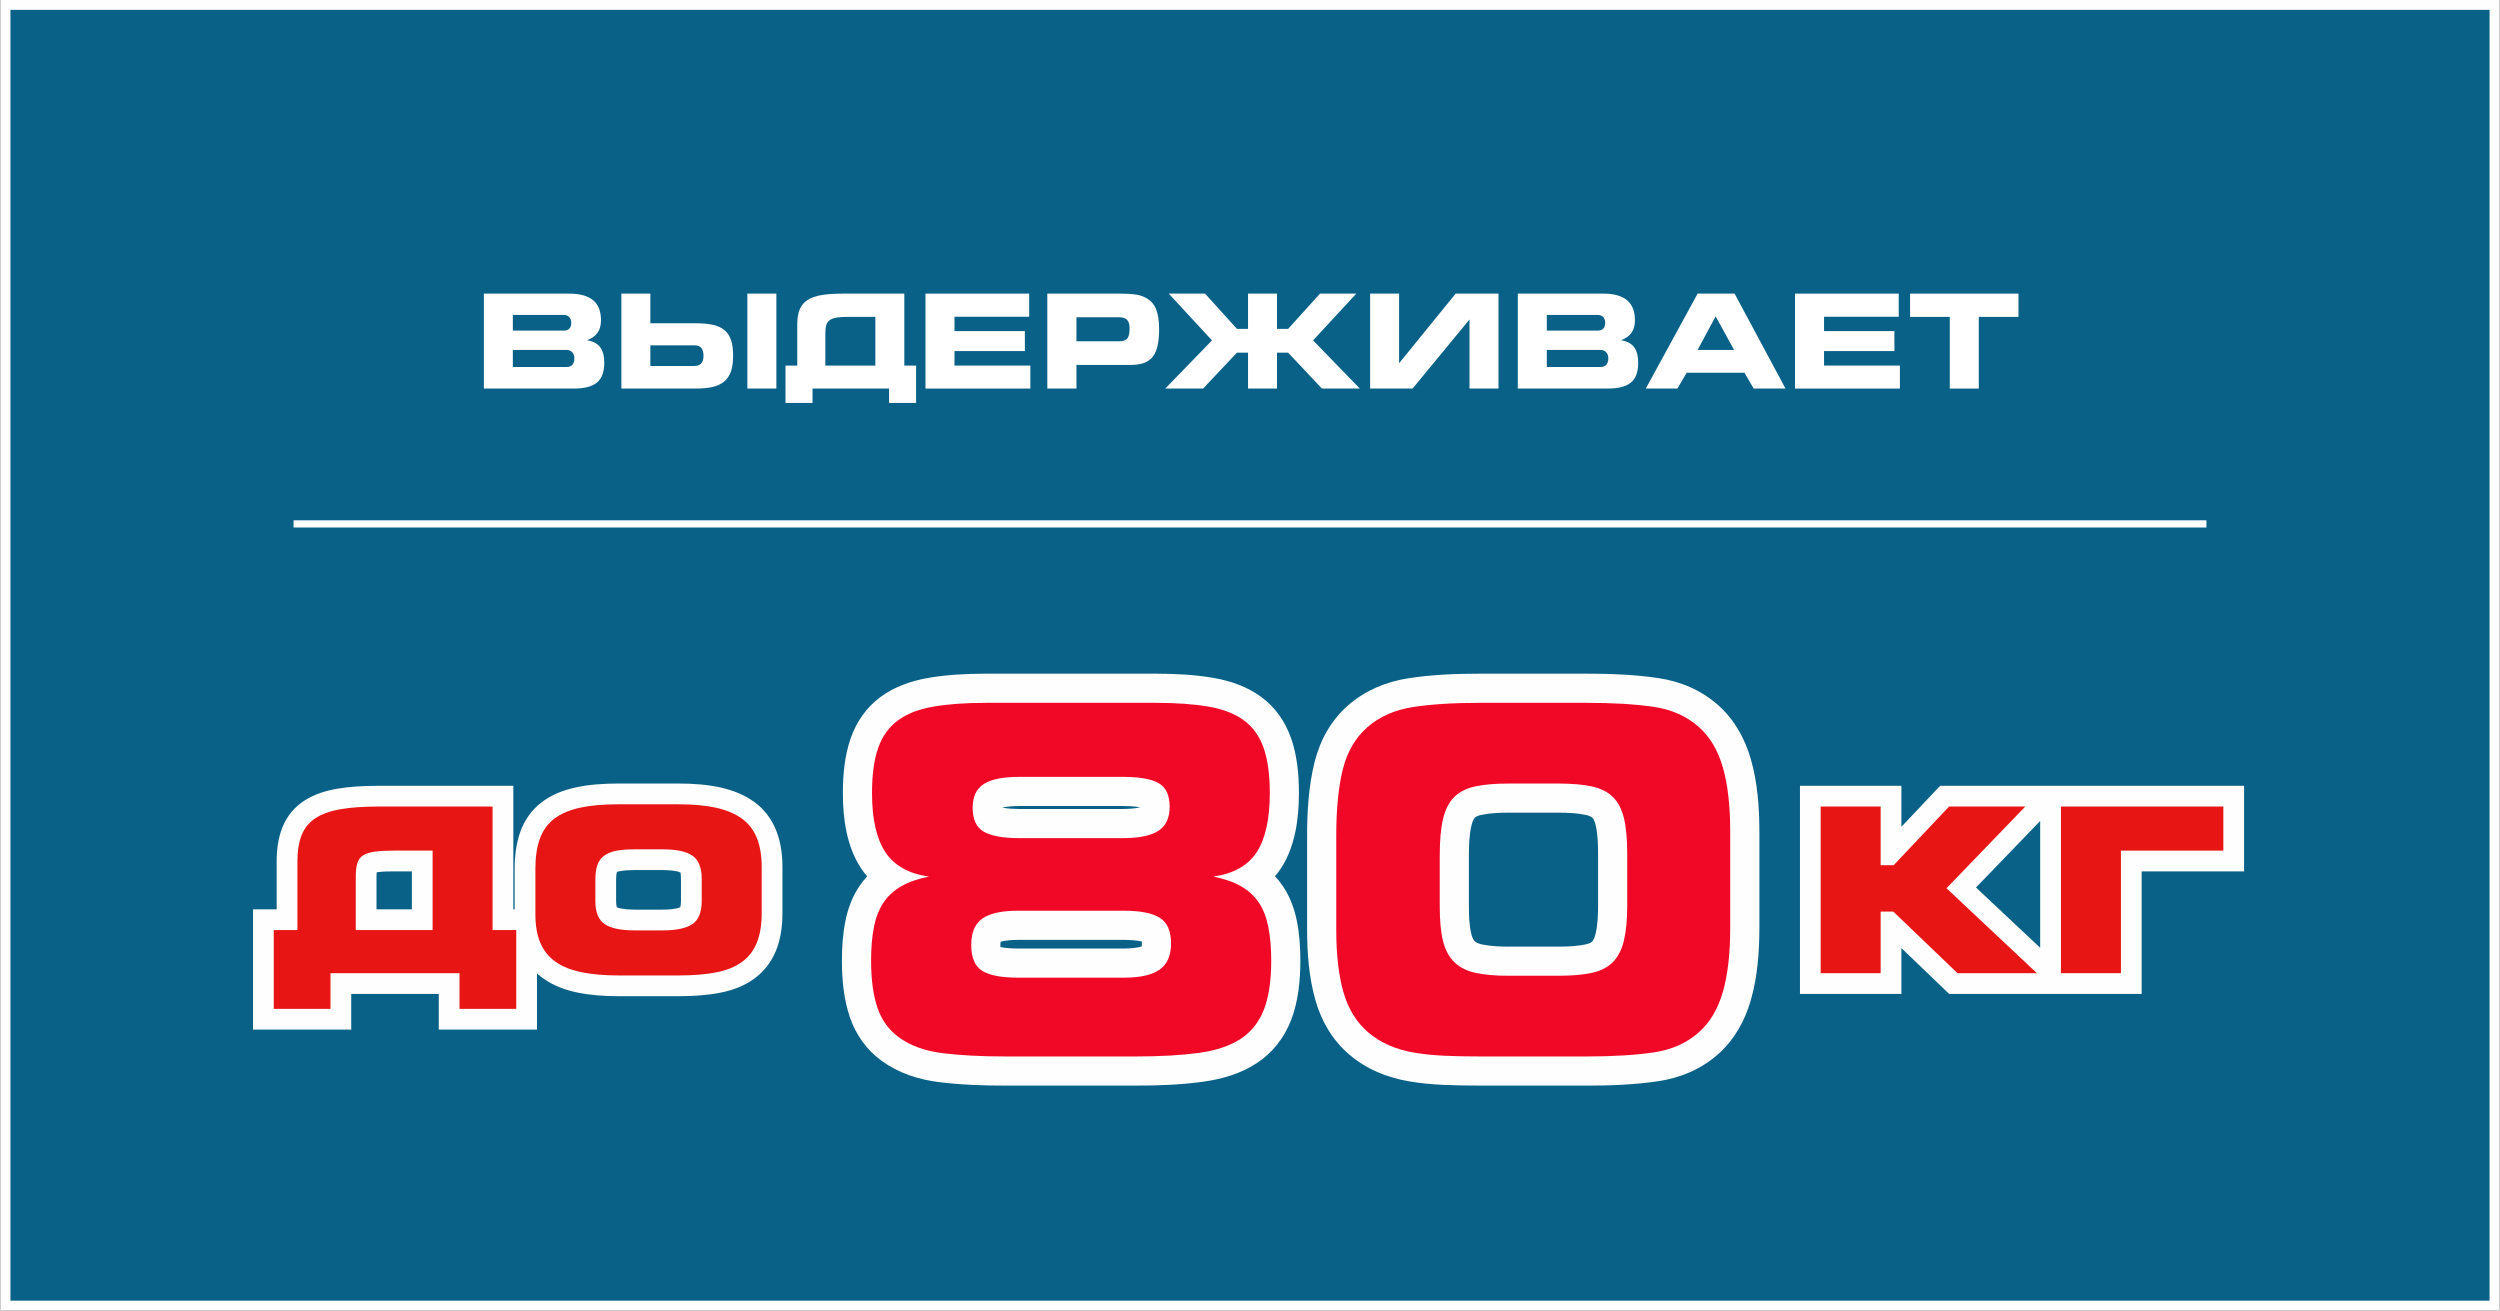
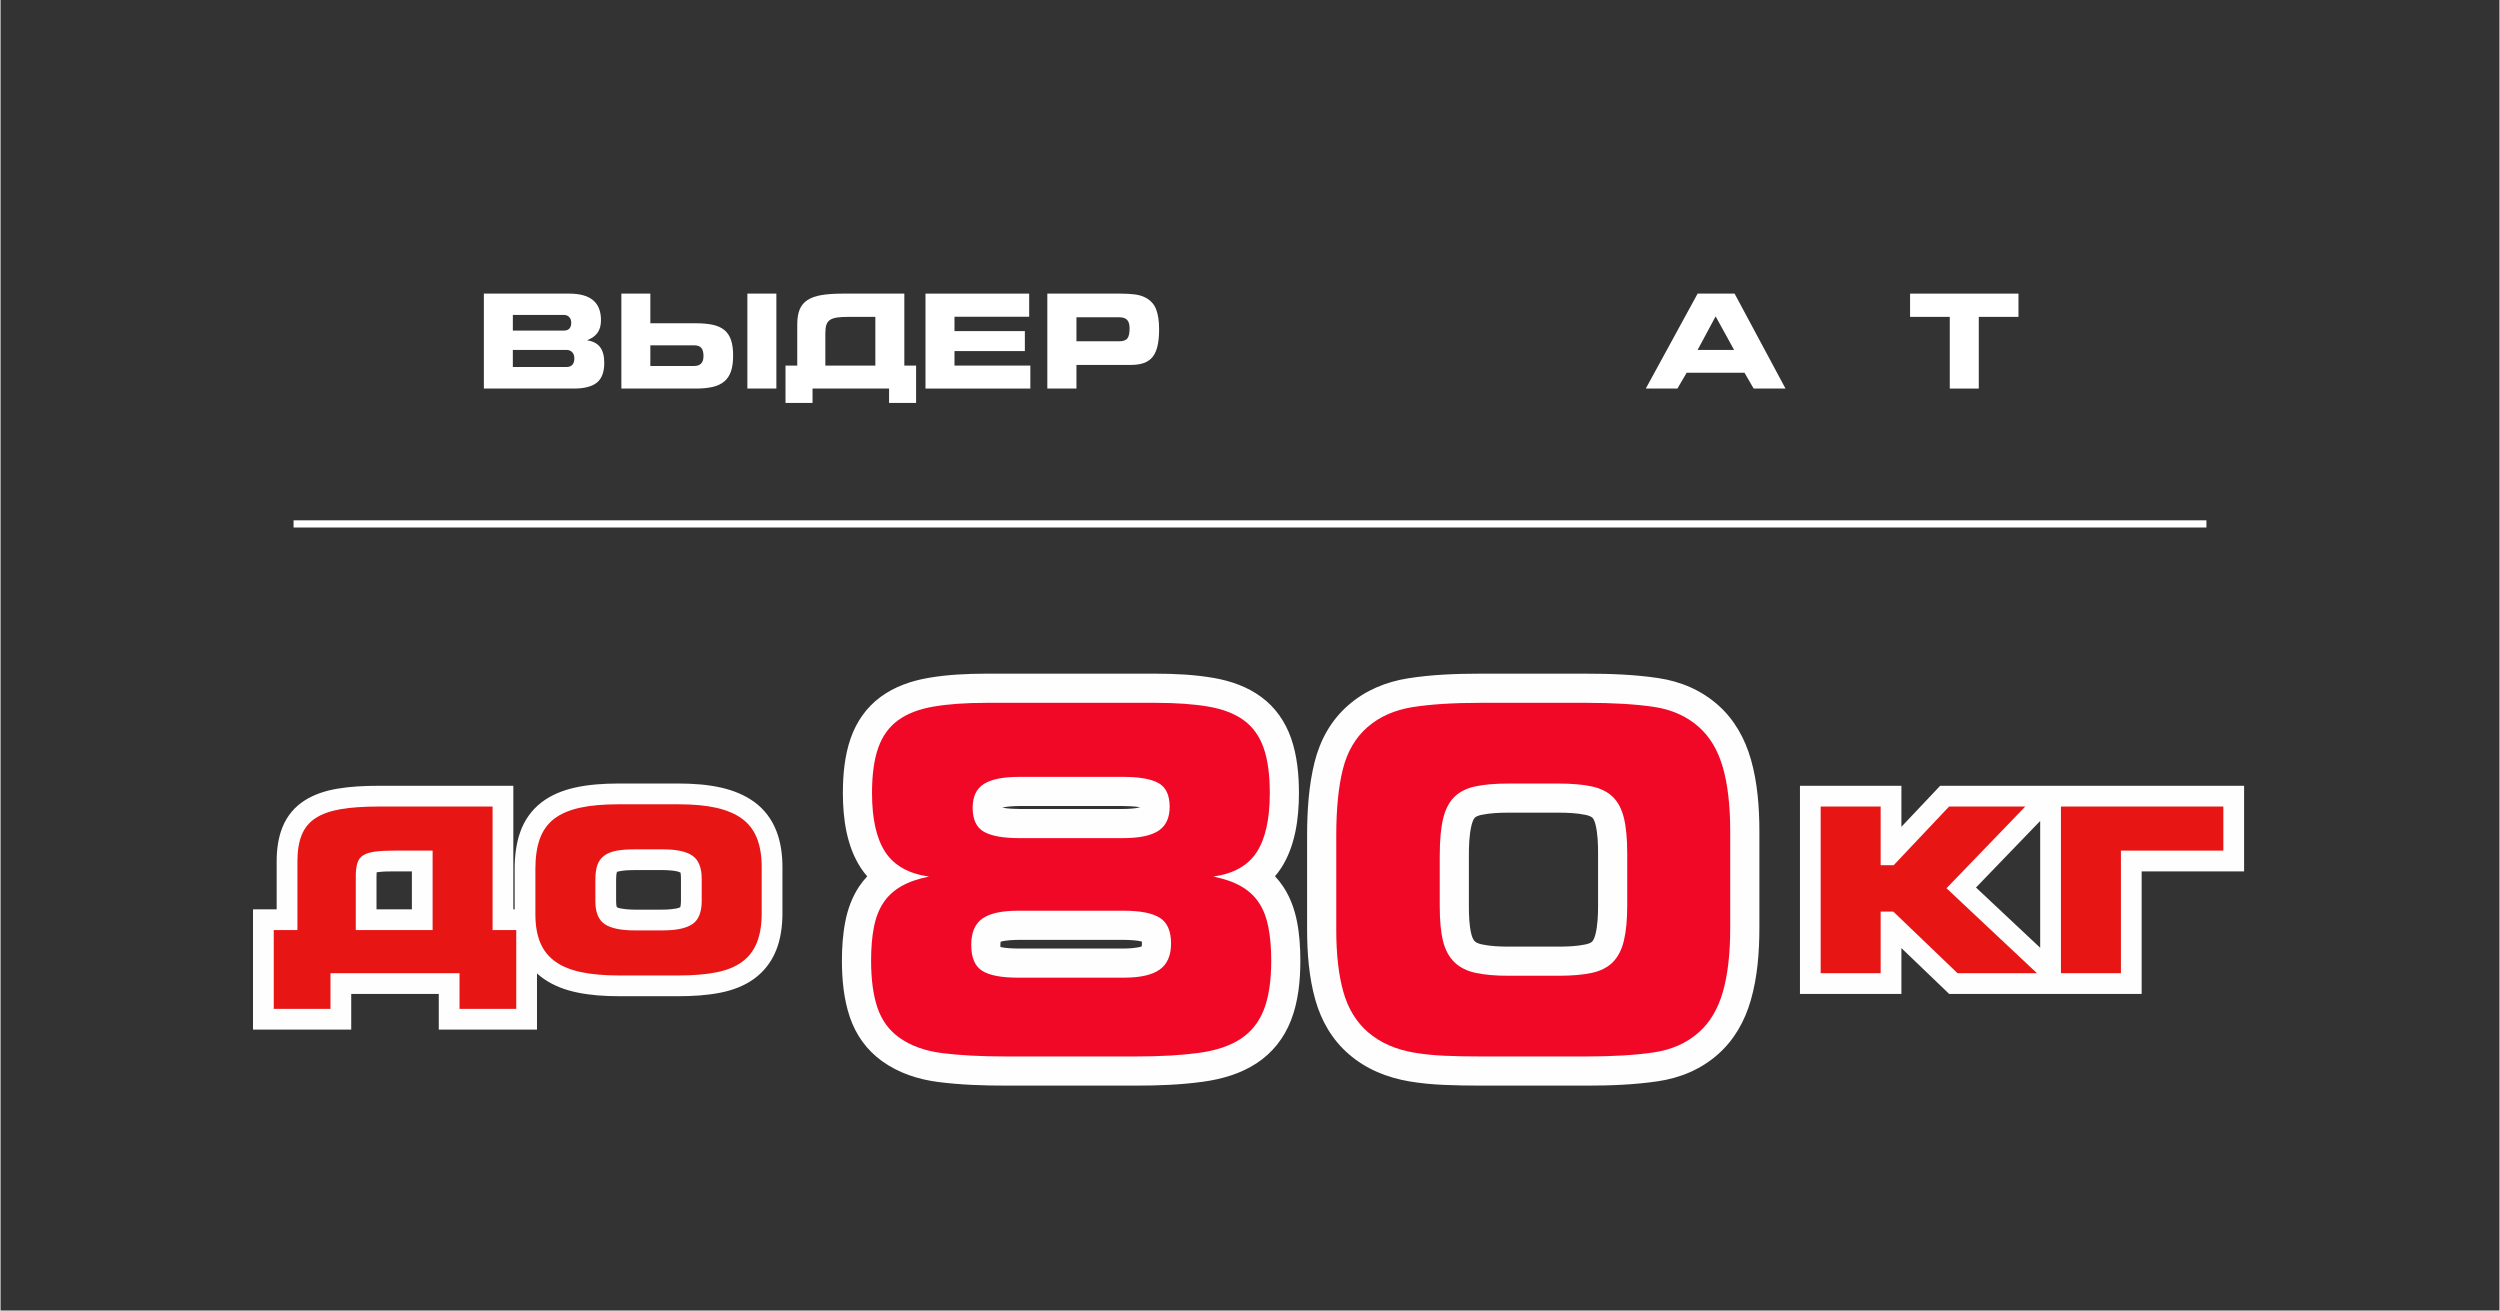
<svg xmlns="http://www.w3.org/2000/svg" xml:space="preserve" width="1053px" height="552px" version="1.1" style="shape-rendering:geometricPrecision; text-rendering:geometricPrecision; image-rendering:optimizeQuality; fill-rule:evenodd; clip-rule:evenodd" viewBox="0 0 959.91 503.42">
  <rect x="0" y="0" width="959.91" height="503.42" fill="#333333" stroke="none" />
  <defs>
    <style type="text/css"> .str0 {stroke:#FEFEFE;stroke-width:3.8;stroke-miterlimit:22.926} .fil1 {fill:#FEFEFE} .fil0 {fill:#096188} .fil4 {fill:white} .fil5 {fill:white;fill-rule:nonzero} .fil2 {fill:#F10826;fill-rule:nonzero} .fil3 {fill:#E71615;fill-rule:nonzero} </style>
  </defs>
  <g id="Слой_x0020_1">
-     <rect class="fil0 str0" x="1.9" y="1.9" width="956.11" height="499.62" />
    <g id="_1542315392256">
      <path class="fil1" d="M489.56 336.6c1.14,1.22 2.19,2.53 3.12,3.93 2.71,4.06 4.38,8.67 5.32,13.44 0.97,4.92 1.3,10.01 1.3,15.02 0,7.64 -0.79,15.8 -3.6,22.96 -2.67,6.82 -7.08,12.46 -13.21,16.48 -6.15,4.05 -13.42,6.12 -20.66,7.11 -8.45,1.17 -17.17,1.48 -25.69,1.48l-49.96 0c-8.58,0 -17.33,-0.28 -25.84,-1.37 -7.79,-0.99 -15.32,-3.42 -21.73,-8.04 -5.88,-4.24 -10,-10 -12.35,-16.86 -2.35,-6.89 -3.06,-14.51 -3.06,-21.76 0,-5.01 0.34,-10.1 1.31,-15.02 0.93,-4.77 2.61,-9.38 5.31,-13.44 0.93,-1.39 1.96,-2.69 3.09,-3.89 -0.85,-0.98 -1.65,-2.03 -2.39,-3.15 -5.51,-8.37 -6.95,-19.05 -6.95,-28.87 0,-6.99 0.67,-14.39 3,-21.03 2.24,-6.38 6.03,-11.86 11.49,-15.88 5.38,-3.96 11.77,-6.17 18.31,-7.3 7.3,-1.27 14.93,-1.63 22.34,-1.63l64.91 0c7.4,0 15.03,0.36 22.34,1.63 6.53,1.13 12.93,3.34 18.3,7.3 5.46,4.02 9.25,9.5 11.49,15.88 2.33,6.64 3.01,14.04 3.01,21.03 0,9.77 -1.41,20.43 -6.81,28.79 -0.74,1.14 -1.54,2.2 -2.39,3.19zm78.96 80.42c-4.75,0 -9.51,-0.08 -14.26,-0.29 -4.37,-0.19 -8.74,-0.6 -13.05,-1.33 -4.25,-0.72 -8.42,-1.88 -12.37,-3.61 -3.94,-1.72 -7.58,-3.98 -10.84,-6.78 -6.45,-5.55 -10.64,-12.78 -12.95,-20.94 -2.44,-8.63 -3.16,-18 -3.16,-26.93l0 -36.11c0,-9.34 0.6,-19.26 2.89,-28.35 2.15,-8.52 6.34,-16.07 13,-21.85 6.54,-5.68 14.41,-8.92 22.92,-10.27 9.04,-1.43 18.49,-1.78 27.63,-1.78l40.85 0c9.11,0 18.51,0.33 27.54,1.68 8.64,1.28 16.57,4.62 23.12,10.46 6.24,5.56 10.23,12.79 12.52,20.77 2.54,8.85 3.26,18.53 3.26,27.7l0 37.02c0,9.17 -0.72,18.85 -3.26,27.7 -2.29,7.98 -6.28,15.21 -12.52,20.77 -6.58,5.86 -14.55,9.19 -23.23,10.47 -9,1.33 -18.34,1.67 -27.43,1.67l-40.66 0zm-184.38 -55.25c-0.06,0.42 -0.07,0.92 -0.07,1.2 0,0.21 0,0.51 0.02,0.82 1.99,0.47 5.28,0.57 6.65,0.57l40.84 0c1.38,0 5.13,-0.15 6.79,-0.83 0.05,-0.38 0.07,-0.85 0.07,-1.11 0,-0.19 -0.01,-0.46 -0.03,-0.74 -1.96,-0.53 -5.43,-0.64 -6.83,-0.64l-40.84 0c-1.35,0 -4.88,0.13 -6.6,0.73zm53.64 -51.66c-2.11,-0.41 -5.22,-0.49 -6.56,-0.49l-39.93 0c-1.34,0 -4.65,0.11 -6.57,0.61 2.07,0.43 5.22,0.52 6.57,0.52l39.93 0c1.34,0 4.68,-0.11 6.56,-0.64zm160.64 53.52c3.37,0 7.11,-0.14 10.42,-0.85 0.74,-0.16 1.97,-0.5 2.54,-1.07 0.66,-0.66 1.11,-2.14 1.32,-3.01 0.82,-3.39 0.96,-7.39 0.96,-10.86l0 -20.06c0,-3.45 -0.13,-7.54 -0.95,-10.91 -0.19,-0.76 -0.62,-2.18 -1.21,-2.75 -0.59,-0.57 -1.89,-0.94 -2.66,-1.1 -3.31,-0.71 -7.05,-0.85 -10.42,-0.85l-19.15 0c-3.37,0 -7.1,0.14 -10.41,0.85 -0.75,0.16 -1.98,0.5 -2.55,1.07 -0.64,0.65 -1.1,2.21 -1.3,3.06 -0.85,3.57 -0.98,7.88 -0.98,11.54l0 19.51c0,3.35 0.13,7.33 0.94,10.6 0.22,0.88 0.64,2.13 1.32,2.79 0.66,0.65 1.88,1 2.75,1.19 3.26,0.7 6.91,0.85 10.23,0.85l19.15 0z" />
    </g>
    <path class="fil2" d="M431.22 321.95l-39.93 0c-6.2,0 -10.73,-0.83 -13.59,-2.47 -2.85,-1.64 -4.28,-4.71 -4.28,-9.2 0,-4.26 1.43,-7.3 4.28,-9.12 2.86,-1.82 7.39,-2.74 13.59,-2.74l39.93 0c6.2,0 10.73,0.79 13.58,2.38 2.86,1.58 4.29,4.61 4.29,9.11 0,4.26 -1.43,7.33 -4.29,9.21 -2.85,1.88 -7.38,2.83 -13.58,2.83zm-40.48 27.89l40.84 0c6.32,0 10.91,0.91 13.77,2.74 2.86,1.82 4.28,5.1 4.28,9.84 0,4.62 -1.46,7.97 -4.37,10.03 -2.92,2.07 -7.48,3.1 -13.68,3.1l-40.84 0c-6.32,0 -10.88,-0.88 -13.68,-2.64 -2.79,-1.76 -4.19,-5.08 -4.19,-9.94 0,-4.74 1.43,-8.11 4.29,-10.12 2.85,-2 7.38,-3.01 13.58,-3.01zm52.88 -79.86l-64.91 0c-8.03,0 -14.83,0.49 -20.43,1.46 -5.59,0.97 -10.11,2.73 -13.58,5.29 -3.46,2.55 -5.99,6.07 -7.57,10.57 -1.58,4.5 -2.37,10.27 -2.37,17.32 0,9.97 1.7,17.54 5.11,22.71 3.4,5.16 8.99,8.29 16.77,9.39 -4.25,0.85 -7.81,2.09 -10.66,3.73 -2.86,1.64 -5.14,3.74 -6.84,6.29 -1.7,2.56 -2.92,5.69 -3.65,9.39 -0.73,3.71 -1.09,8 -1.09,12.86 0,7.29 0.82,13.34 2.46,18.14 1.64,4.8 4.41,8.6 8.3,11.4 4.37,3.16 9.9,5.16 16.59,6.01 6.68,0.85 14.83,1.28 24.43,1.28l49.96 0c9.48,0 17.54,-0.46 24.16,-1.37 6.63,-0.91 11.97,-2.7 16.05,-5.38 4.07,-2.67 7.05,-6.41 8.93,-11.21 1.88,-4.8 2.83,-11.09 2.83,-18.87 0,-4.86 -0.37,-9.15 -1.1,-12.86 -0.73,-3.7 -1.94,-6.83 -3.64,-9.39 -1.71,-2.55 -3.99,-4.65 -6.84,-6.29 -2.86,-1.64 -6.41,-2.88 -10.67,-3.73 7.78,-1.1 13.34,-4.23 16.68,-9.39 3.35,-5.17 5.02,-12.74 5.02,-22.71 0,-7.05 -0.79,-12.82 -2.37,-17.32 -1.58,-4.5 -4.1,-8.02 -7.57,-10.57 -3.46,-2.56 -7.99,-4.32 -13.58,-5.29 -5.59,-0.97 -12.4,-1.46 -20.42,-1.46z" />
    <path id="1" class="fil2" d="M598.42 374.82l-19.15 0c-4.98,0 -9.17,-0.36 -12.58,-1.09 -3.4,-0.73 -6.14,-2.1 -8.2,-4.1 -2.07,-2.01 -3.53,-4.71 -4.38,-8.12 -0.85,-3.4 -1.27,-7.84 -1.27,-13.31l0 -19.51c0,-5.83 0.42,-10.54 1.27,-14.13 0.85,-3.58 2.28,-6.38 4.29,-8.39 2,-2 4.71,-3.37 8.11,-4.1 3.4,-0.73 7.66,-1.09 12.76,-1.09l19.15 0c5.1,0 9.36,0.36 12.76,1.09 3.41,0.73 6.11,2.07 8.12,4.01 2,1.95 3.43,4.65 4.28,8.12 0.85,3.46 1.28,7.99 1.28,13.58l0 20.06c0,5.47 -0.43,9.97 -1.28,13.49 -0.85,3.53 -2.28,6.29 -4.28,8.3 -2.01,2 -4.71,3.37 -8.12,4.1 -3.4,0.73 -7.66,1.09 -12.76,1.09zm-29.9 31l40.66 0c10.21,0 18.81,-0.52 25.8,-1.55 6.99,-1.03 12.79,-3.62 17.41,-7.75 4.25,-3.77 7.32,-8.93 9.21,-15.5 1.88,-6.56 2.82,-14.77 2.82,-24.61l0 -37.02c0,-9.84 -0.94,-18.05 -2.82,-24.61 -1.89,-6.57 -4.96,-11.73 -9.21,-15.5 -4.62,-4.13 -10.39,-6.72 -17.32,-7.75 -6.93,-1.03 -15.56,-1.55 -25.89,-1.55l-40.85 0c-10.33,0 -18.96,0.55 -25.89,1.64 -6.93,1.1 -12.7,3.65 -17.32,7.66 -4.62,4.01 -7.78,9.39 -9.48,16.14 -1.7,6.74 -2.55,15.28 -2.55,25.61l0 36.11c0,9.48 0.91,17.44 2.73,23.88 1.82,6.45 4.99,11.61 9.48,15.5 2.43,2.07 5.11,3.74 8.03,5.01 2.91,1.28 6.16,2.22 9.75,2.83 3.59,0.61 7.48,1 11.67,1.19 4.19,0.18 8.78,0.27 13.77,0.27z" />
    <g id="_1542315391392">
      <path class="fil1" d="M783.49 301.85l78.33 0 0 32.87 -39.35 0 0 47.08 -73.94 0 -18.35 -17.61 0 17.61 -38.97 0 0 -79.95 38.97 0 0 15.75 14.88 -15.75 38.43 0zm0 13.5l-24.66 25.57 24.66 23.15 0 -48.72z" />
    </g>
    <polygon class="fil3" points="699.17,309.82 699.17,373.83 722.21,373.83 722.21,350.17 727.07,350.17 751.73,373.83 782.24,373.83 747.5,341.2 777.76,309.82 748.49,309.82 727.2,332.36 722.21,332.36 722.21,309.82 " />
    <polygon id="1" class="fil3" points="791.46,309.82 791.46,373.83 814.5,373.83 814.5,326.75 853.85,326.75 853.85,309.82 " />
    <g id="_1542315391536">
      <path class="fil1" d="M197.49 349.3l0 -15.57c0,-4.75 0.54,-9.63 2.14,-14.13 1.59,-4.48 4.26,-8.32 8.01,-11.26 3.79,-2.97 8.34,-4.75 13,-5.8 5.41,-1.21 11.16,-1.56 16.69,-1.56l23.17 0c5.41,0 10.99,0.37 16.27,1.56 4.6,1.05 9.08,2.79 12.89,5.61 3.81,2.83 6.6,6.55 8.33,10.96 1.73,4.4 2.36,9.17 2.36,13.87l0 17.81c0,4.84 -0.62,9.81 -2.45,14.33 -1.78,4.38 -4.6,8.08 -8.44,10.86 -3.86,2.8 -8.39,4.45 -13.05,5.36 -5.19,1.02 -10.62,1.33 -15.91,1.33l-23.04 0c-5.28,0 -10.69,-0.34 -15.87,-1.41 -4.58,-0.94 -9.06,-2.57 -12.91,-5.26 -0.93,-0.64 -1.8,-1.34 -2.61,-2.08l0 21.58 -37.73 0 0 -13.7 -33.63 0 0 13.7 -37.73 0 0 -46.2 9.09 0 0 -18.44c0,-4.47 0.57,-9.06 2.28,-13.23 1.74,-4.26 4.63,-7.72 8.53,-10.19 3.77,-2.39 8.13,-3.74 12.51,-4.48 5.12,-0.87 10.47,-1.11 15.66,-1.11l51.93 0 0 47.45 0.51 0zm-39.48 0l0 -14.58 -6.86 0c-2.04,0 -4.21,0.03 -6.23,0.3 -0.12,0.02 -0.27,0.04 -0.44,0.07 -0.05,0.53 -0.06,1.08 -0.06,1.5l0 12.71 13.59 0zm103.07 -0.79c0.24,-0.62 0.29,-1.93 0.29,-2.45l0 -8.47c0,-0.56 -0.06,-2.07 -0.15,-2.36 -1.19,-0.85 -5.43,-1.01 -6.82,-1.01l-10.84 0c-1.8,0 -3.79,0.07 -5.57,0.41 -0.33,0.07 -1.1,0.25 -1.19,0.25 -0.3,0.88 -0.34,2.17 -0.34,3.08l0 8.22c0,0.5 0.05,1.74 0.28,2.32 1.47,0.78 5.4,0.92 6.82,0.92l10.84 0c1.41,0 5.21,-0.14 6.68,-0.91z" />
    </g>
    <path class="fil3" d="M104.95 357.27l0 30.26 21.79 0 0 -13.7 49.57 0 0 13.7 21.79 0 0 -30.26 -9.09 0 0 -47.45 -43.96 0c-5.64,0 -10.42,0.33 -14.32,0.99 -3.9,0.67 -7.1,1.79 -9.59,3.37 -2.49,1.57 -4.3,3.73 -5.42,6.47 -1.12,2.74 -1.68,6.15 -1.68,10.21l0 26.41 -9.09 0zm61.02 0l-29.51 0 0 -20.68c0,-2.07 0.21,-3.78 0.62,-5.1 0.42,-1.33 1.18,-2.33 2.3,-2.99 1.12,-0.67 2.62,-1.12 4.49,-1.37 1.87,-0.25 4.29,-0.38 7.28,-0.38l14.82 0 0 30.52z" />
    <path id="1" class="fil3" d="M237.46 374.7l23.04 0c5.56,0 10.36,-0.39 14.38,-1.18 4.03,-0.79 7.33,-2.12 9.9,-3.99 2.58,-1.86 4.49,-4.33 5.73,-7.41 1.25,-3.07 1.87,-6.85 1.87,-11.33l0 -17.81c0,-4.23 -0.6,-7.89 -1.81,-10.96 -1.2,-3.07 -3.09,-5.56 -5.66,-7.47 -2.58,-1.91 -5.88,-3.32 -9.9,-4.24 -4.03,-0.91 -8.86,-1.36 -14.51,-1.36l-23.17 0c-5.89,0 -10.87,0.45 -14.94,1.36 -4.07,0.92 -7.35,2.35 -9.84,4.3 -2.49,1.95 -4.29,4.51 -5.42,7.66 -1.12,3.16 -1.68,6.97 -1.68,11.46l0 17.43c0,4.4 0.65,8.1 1.93,11.09 1.29,2.99 3.24,5.39 5.86,7.22 2.61,1.83 5.93,3.16 9.96,3.99 4.03,0.83 8.78,1.24 14.26,1.24zm16.94 -17.31l-10.84 0c-5.31,0 -9.15,-0.81 -11.52,-2.43 -2.36,-1.62 -3.55,-4.54 -3.55,-8.78l0 -8.22c0,-2.24 0.25,-4.11 0.75,-5.6 0.5,-1.5 1.35,-2.7 2.55,-3.61 1.21,-0.92 2.76,-1.56 4.67,-1.93 1.91,-0.38 4.28,-0.56 7.1,-0.56l10.84 0c5.31,0 9.13,0.83 11.45,2.49 2.33,1.66 3.49,4.6 3.49,8.84l0 8.47c0,4.31 -1.18,7.28 -3.55,8.9 -2.36,1.62 -6.16,2.43 -11.39,2.43z" />
    <rect class="fil4" transform="matrix(1.34147E-13 -0.692 9.346 3.38232E-14 112.56 202.632)" width="3.99" height="78.62" />
    <path class="fil5" d="M185.66 112.79l0 36.47 34.56 0c4.04,0 7,-0.77 8.88,-2.31 1.87,-1.54 2.81,-4.06 2.81,-7.57 0,-2.61 -0.53,-4.62 -1.59,-6.02 -1.05,-1.41 -2.73,-2.29 -5.04,-2.66 1.84,-0.7 3.2,-1.67 4.07,-2.91 0.87,-1.24 1.3,-2.84 1.3,-4.82 0,-6.79 -4.04,-10.18 -12.14,-10.18l-32.85 0zm30.7 14.2l-19.57 0 0 -6.02 19.57 0c0.86,0 1.56,0.27 2.08,0.82 0.52,0.56 0.78,1.28 0.78,2.19 0,2 -0.96,3.01 -2.86,3.01zm1 13.99l-20.57 0 0 -6.57 20.57 0c0.93,0 1.68,0.29 2.23,0.88 0.55,0.58 0.83,1.36 0.83,2.33 0,2.24 -1.02,3.36 -3.06,3.36z" />
    <path id="1" class="fil5" d="M286.88 112.79l0 36.47 11.14 0 0 -36.47 -11.14 0zm-48.4 0l0 36.47 28.59 0c2.44,0 4.56,-0.2 6.37,-0.6 1.8,-0.41 3.3,-1.09 4.49,-2.06 1.19,-0.97 2.06,-2.27 2.63,-3.89 0.57,-1.62 0.85,-3.67 0.85,-6.14 0,-2.44 -0.28,-4.47 -0.85,-6.07 -0.57,-1.61 -1.44,-2.88 -2.63,-3.82 -1.19,-0.93 -2.69,-1.58 -4.49,-1.95 -1.81,-0.37 -3.93,-0.55 -6.37,-0.55l-17.46 0 0 -11.39 -11.13 0zm11.13 27.79l0 -7.93 16.86 0c1.27,0 2.18,0.34 2.73,1.01 0.55,0.67 0.83,1.7 0.83,3.11 0,2.54 -1.19,3.81 -3.56,3.81l-16.86 0z" />
    <path id="2" class="fil5" d="M301.53 140.43l0 14.35 10.38 0 0 -5.52 29.4 0 0 5.52 10.38 0 0 -14.35 -4.52 0 0 -27.64 -23.57 0c-3.24,0 -5.98,0.18 -8.2,0.55 -2.23,0.37 -4.03,1.01 -5.42,1.91 -1.39,0.9 -2.39,2.11 -3.01,3.63 -0.62,1.53 -0.93,3.44 -0.93,5.75l0 15.8 -4.51 0zm34.51 0l-19.21 0 0 -12.49c0,-1.34 0.14,-2.42 0.42,-3.24 0.29,-0.82 0.78,-1.44 1.48,-1.88 0.71,-0.43 1.63,-0.72 2.79,-0.88 1.15,-0.15 2.58,-0.22 4.29,-0.22l10.23 0 0 18.71z" />
    <polygon id="3" class="fil5" points="355.3,112.79 355.3,149.26 395.58,149.26 395.58,140.43 366.44,140.43 366.44,134.86 393.47,134.86 393.47,127.19 366.44,127.19 366.44,121.67 395.13,121.67 395.13,112.79 " />
    <path id="4" class="fil5" d="M402.1 112.79l0 36.47 11.19 0 0 -9.08 20.81 0c2.01,0 3.72,-0.25 5.12,-0.75 1.4,-0.51 2.53,-1.31 3.39,-2.41 0.85,-1.11 1.47,-2.53 1.85,-4.27 0.39,-1.73 0.58,-3.82 0.58,-6.27 0,-3.17 -0.39,-5.74 -1.16,-7.7 -0.76,-1.95 -2.14,-3.45 -4.11,-4.48 -1.17,-0.61 -2.54,-1.01 -4.11,-1.21 -1.57,-0.2 -3.43,-0.3 -5.57,-0.3l-27.99 0zm27.59 18.31l-16.4 0 0 -9.23 16.4 0c1.44,0 2.47,0.34 3.08,1.03 0.62,0.68 0.93,1.76 0.93,3.23 0,1.81 -0.27,3.09 -0.83,3.84 -0.55,0.75 -1.61,1.13 -3.18,1.13z" />
-     <polygon id="5" class="fil5" points="465.35,130.75 447.4,149.26 461.94,149.26 474.93,135.46 479.2,135.46 479.2,149.26 490.33,149.26 490.33,135.46 494.6,135.46 507.59,149.26 522.14,149.26 504.18,130.75 520.78,112.79 506.84,112.79 494.6,126.33 490.33,126.33 490.33,112.79 479.2,112.79 479.2,126.33 474.93,126.33 462.7,112.79 448.75,112.79 " />
-     <polygon id="6" class="fil5" points="526.1,112.79 526.1,149.26 542.4,149.26 564.27,122.72 564.27,149.26 575.41,149.26 575.41,112.79 558.95,112.79 537.23,139.53 537.23,112.79 " />
-     <path id="7" class="fil5" d="M582.83 112.79l0 36.47 34.56 0c4.05,0 7.01,-0.77 8.88,-2.31 1.87,-1.54 2.81,-4.06 2.81,-7.57 0,-2.61 -0.53,-4.62 -1.58,-6.02 -1.06,-1.41 -2.74,-2.29 -5.04,-2.66 1.84,-0.7 3.19,-1.67 4.06,-2.91 0.87,-1.24 1.3,-2.84 1.3,-4.82 0,-6.79 -4.04,-10.18 -12.13,-10.18l-32.86 0zm30.7 14.2l-19.56 0 0 -6.02 19.56 0c0.87,0 1.56,0.27 2.08,0.82 0.52,0.56 0.78,1.28 0.78,2.19 0,2 -0.96,3.01 -2.86,3.01zm1 13.99l-20.56 0 0 -6.57 20.56 0c0.94,0 1.68,0.29 2.23,0.88 0.56,0.58 0.83,1.36 0.83,2.33 0,2.24 -1.02,3.36 -3.06,3.36z" />
    <path id="8" class="fil5" d="M651.9 112.79l-19.91 36.47 12.14 0 3.56 -6.07 22.22 0 3.51 6.07 12.24 0 -19.56 -36.47 -14.2 0zm14 21.62l-14 0 6.92 -12.89 7.08 12.89z" />
-     <polygon id="9" class="fil5" points="689.32,112.79 689.32,149.26 729.6,149.26 729.6,140.43 700.46,140.43 700.46,134.86 727.49,134.86 727.49,127.19 700.46,127.19 700.46,121.67 729.15,121.67 729.15,112.79 " />
    <polygon id="10" class="fil5" points="748.76,121.72 748.76,149.26 759.9,149.26 759.9,121.72 775.15,121.72 775.15,112.79 733.51,112.79 733.51,121.72 " />
  </g>
</svg>